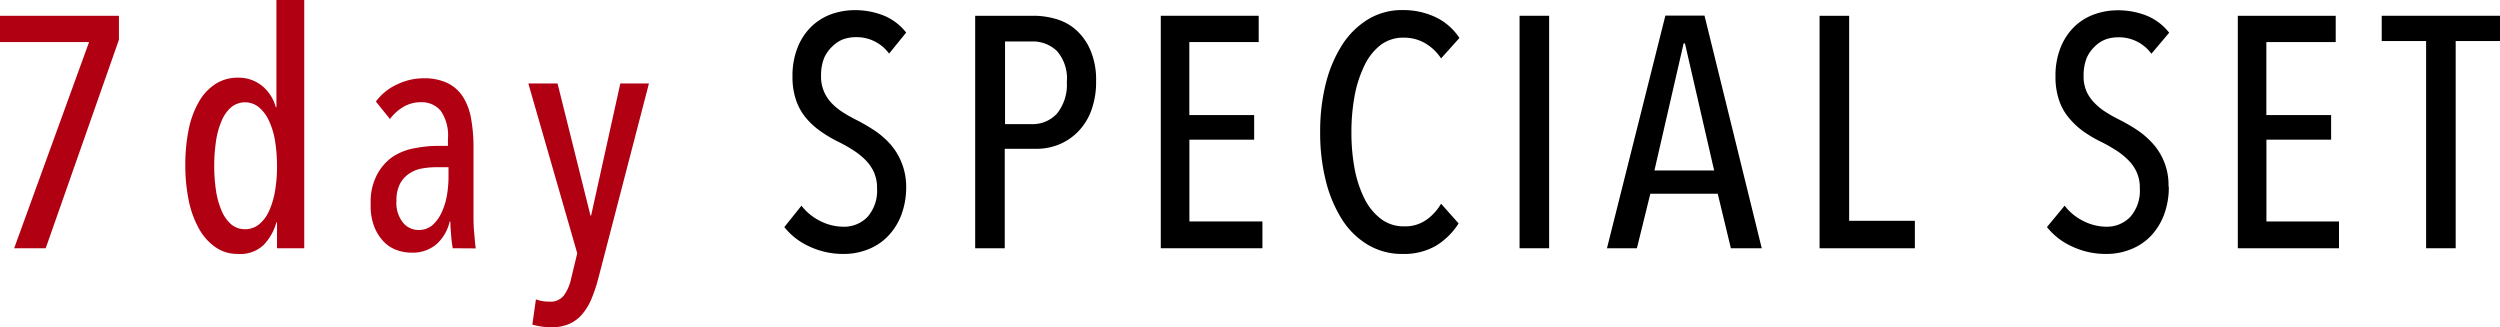
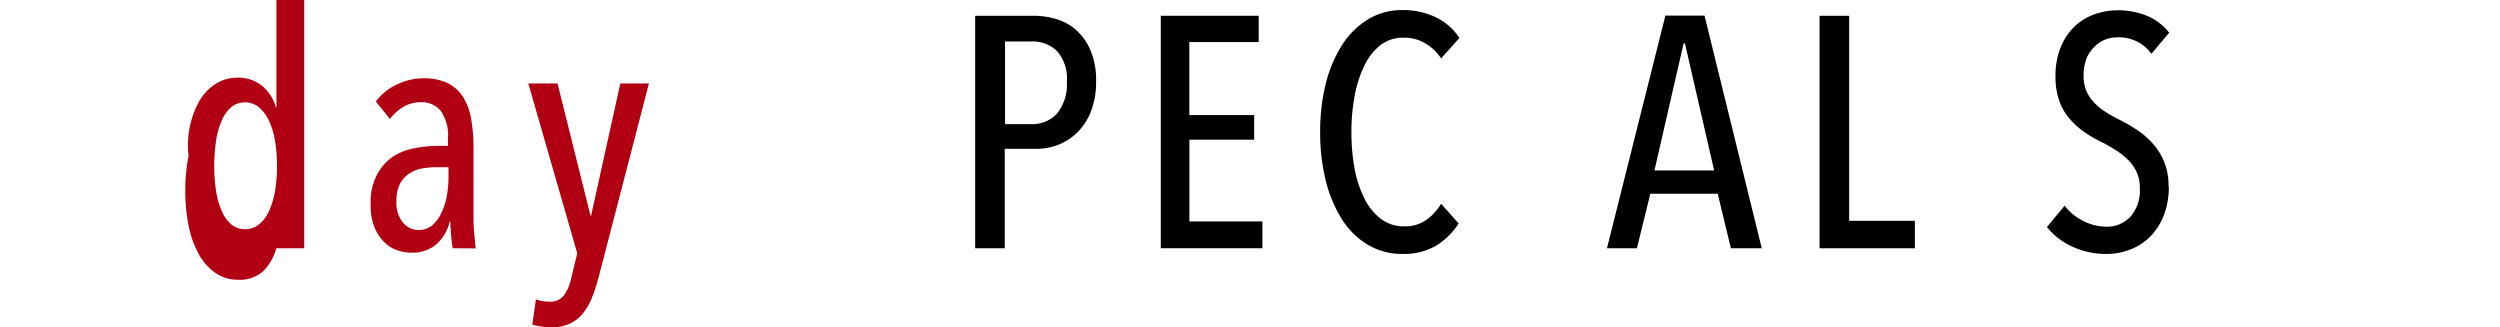
<svg xmlns="http://www.w3.org/2000/svg" id="レイヤー_1" data-name="レイヤー 1" viewBox="0 0 342.4 44.82">
  <defs>
    <style>.cls-1{fill:#b10012;}</style>
  </defs>
-   <path class="cls-1" d="M8.49,34H4.17L14.43,5.76H2.23V2.16H18.52V5.44Z" transform="translate(-2.23)" />
-   <path class="cls-1" d="M40.17,34V30.47h-.09a7.28,7.28,0,0,1-1.74,3.08,4.67,4.67,0,0,1-3.53,1.23,5.22,5.22,0,0,1-3.06-.92,7.48,7.48,0,0,1-2.27-2.54,13.47,13.47,0,0,1-1.4-3.85,24.17,24.17,0,0,1-.47-4.88,24.07,24.07,0,0,1,.45-4.79A12.45,12.45,0,0,1,29.44,14a7,7,0,0,1,2.27-2.48,5.56,5.56,0,0,1,3.1-.88,5.09,5.09,0,0,1,3.33,1.13A5.7,5.7,0,0,1,40,14.67h.09V0H43.9V34Zm0-11.27a22.05,22.05,0,0,0-.27-3.44,10.36,10.36,0,0,0-.84-2.76,5.25,5.25,0,0,0-1.37-1.84,3,3,0,0,0-3.8,0,5.06,5.06,0,0,0-1.3,1.84,11.11,11.11,0,0,0-.77,2.76,23.32,23.32,0,0,0-.25,3.44,22.92,22.92,0,0,0,.25,3.41,11,11,0,0,0,.77,2.74,5.06,5.06,0,0,0,1.3,1.84,2.86,2.86,0,0,0,1.91.67,3,3,0,0,0,1.92-.67,5.08,5.08,0,0,0,1.37-1.84,11.06,11.06,0,0,0,.81-2.74A19.52,19.52,0,0,0,40.17,22.75Z" transform="translate(-2.23)" />
+   <path class="cls-1" d="M40.17,34h-.09a7.28,7.28,0,0,1-1.74,3.08,4.67,4.67,0,0,1-3.53,1.23,5.22,5.22,0,0,1-3.06-.92,7.48,7.48,0,0,1-2.27-2.54,13.47,13.47,0,0,1-1.4-3.85,24.17,24.17,0,0,1-.47-4.88,24.07,24.07,0,0,1,.45-4.79A12.45,12.45,0,0,1,29.44,14a7,7,0,0,1,2.27-2.48,5.56,5.56,0,0,1,3.1-.88,5.09,5.09,0,0,1,3.33,1.13A5.7,5.7,0,0,1,40,14.67h.09V0H43.9V34Zm0-11.27a22.05,22.05,0,0,0-.27-3.44,10.36,10.36,0,0,0-.84-2.76,5.25,5.25,0,0,0-1.37-1.84,3,3,0,0,0-3.8,0,5.06,5.06,0,0,0-1.3,1.84,11.11,11.11,0,0,0-.77,2.76,23.32,23.32,0,0,0-.25,3.44,22.92,22.92,0,0,0,.25,3.41,11,11,0,0,0,.77,2.74,5.06,5.06,0,0,0,1.3,1.84,2.86,2.86,0,0,0,1.91.67,3,3,0,0,0,1.92-.67,5.08,5.08,0,0,0,1.37-1.84,11.06,11.06,0,0,0,.81-2.74A19.52,19.52,0,0,0,40.17,22.75Z" transform="translate(-2.23)" />
  <path class="cls-1" d="M64.24,34Q64.06,33,64,32c-.06-.69-.09-1.24-.09-1.67h-.09A6,6,0,0,1,62,33.46a5.08,5.08,0,0,1-3.53,1.14,5.79,5.79,0,0,1-1.93-.36,4.72,4.72,0,0,1-1.78-1.17A6.3,6.3,0,0,1,53.47,31,8,8,0,0,1,53,27.9a7.88,7.88,0,0,1,.88-4A6.92,6.92,0,0,1,56,21.48,8.06,8.06,0,0,1,59,20.3a17,17,0,0,1,3.1-.32h1.48V19a5.87,5.87,0,0,0-1-3.84A3.4,3.4,0,0,0,59.83,14a4.69,4.69,0,0,0-2.34.63,6.28,6.28,0,0,0-1.85,1.67l-1.93-2.39a7.42,7.42,0,0,1,2.93-2.36,8.4,8.4,0,0,1,3.55-.83,7.51,7.51,0,0,1,3.27.63,5.19,5.19,0,0,1,2.13,1.84,8.07,8.07,0,0,1,1.15,3,21.61,21.61,0,0,1,.34,4V29.3c0,.78,0,1.63.09,2.54s.13,1.64.22,2.18ZM63.66,22.9H62a11.19,11.19,0,0,0-2,.18,4.51,4.51,0,0,0-1.73.7A3.86,3.86,0,0,0,57,25.2a4.92,4.92,0,0,0-.47,2.3,4.31,4.31,0,0,0,.9,3,2.74,2.74,0,0,0,2.07,1,2.88,2.88,0,0,0,2-.7A5.4,5.4,0,0,0,62.76,29a9.17,9.17,0,0,0,.7-2.36,15.47,15.47,0,0,0,.2-2.45Z" transform="translate(-2.23)" />
  <path class="cls-1" d="M84.18,38.11a21.93,21.93,0,0,1-.92,2.77A8.26,8.26,0,0,1,82,43a4.93,4.93,0,0,1-1.78,1.35,5.76,5.76,0,0,1-2.43.47,9.22,9.22,0,0,1-1.48-.11,9,9,0,0,1-1.17-.25L75.63,41a5.05,5.05,0,0,0,1.8.31,2.33,2.33,0,0,0,2-.81,5.87,5.87,0,0,0,1-2.25l.86-3.56L74.59,11.43h4L83.1,29.52h.09l4-18.09h3.92Z" transform="translate(-2.23)" />
-   <path d="M126.34,25.56a10.73,10.73,0,0,1-.67,3.89,8.55,8.55,0,0,1-1.83,2.9,7.65,7.65,0,0,1-2.72,1.8,8.84,8.84,0,0,1-3.37.63,10.84,10.84,0,0,1-4.62-1,9.24,9.24,0,0,1-3.48-2.68L112,28.17a7.27,7.27,0,0,0,2.59,2.11,7,7,0,0,0,3.13.77,4.43,4.43,0,0,0,3.33-1.35,5.43,5.43,0,0,0,1.3-3.92,5.18,5.18,0,0,0-.4-2.13A5.79,5.79,0,0,0,120.85,22a9.66,9.66,0,0,0-1.64-1.35,20.74,20.74,0,0,0-2-1.15,18.14,18.14,0,0,1-2.45-1.42,10.45,10.45,0,0,1-2.05-1.82,7.71,7.71,0,0,1-1.42-2.45,9.78,9.78,0,0,1-.52-3.35,10.31,10.31,0,0,1,.72-4A8.18,8.18,0,0,1,113.4,3.6a7.73,7.73,0,0,1,2.72-1.67,9.67,9.67,0,0,1,3.1-.54,10.58,10.58,0,0,1,4.12.77,7.57,7.57,0,0,1,3,2.3L124,7.34a5.5,5.5,0,0,0-4.59-2.25,5.09,5.09,0,0,0-1.69.29,4.2,4.2,0,0,0-1.51,1A4.64,4.64,0,0,0,115.08,8a6.44,6.44,0,0,0-.4,2.38,5.21,5.21,0,0,0,.38,2.1,5.3,5.3,0,0,0,1,1.57,8.22,8.22,0,0,0,1.5,1.26,18.81,18.81,0,0,0,1.85,1.06,26.3,26.3,0,0,1,2.47,1.42,11.18,11.18,0,0,1,2.2,1.86,8.57,8.57,0,0,1,1.6,2.55A8.75,8.75,0,0,1,126.34,25.56Z" transform="translate(-2.23)" />
  <path d="M152.35,11.11a11.15,11.15,0,0,1-.67,4.05,8.08,8.08,0,0,1-1.83,2.9,7.81,7.81,0,0,1-2.61,1.74,8.1,8.1,0,0,1-3.08.58h-4.32V34h-4.05V2.16h8.08a10.9,10.9,0,0,1,2.95.43,7.08,7.08,0,0,1,2.73,1.46,7.78,7.78,0,0,1,2,2.77A10.19,10.19,0,0,1,152.35,11.11Zm-4,.05A5.71,5.71,0,0,0,147,7a4.73,4.73,0,0,0-3.49-1.32h-3.63V17h3.63A4.53,4.53,0,0,0,147,15.55a6.32,6.32,0,0,0,1.34-4.39Z" transform="translate(-2.23)" />
  <path d="M161.21,34V2.16h13.41v3.6h-9.5v10H174v3.37h-8.87v11.2h10V34Z" transform="translate(-2.23)" />
  <path d="M198.93,33.64a8.7,8.7,0,0,1-4.59,1.14,9.07,9.07,0,0,1-4.77-1.26A10.64,10.64,0,0,1,186,30a17.92,17.92,0,0,1-2.2-5.29,27,27,0,0,1-.76-6.64,26.72,26.72,0,0,1,.78-6.66,17.93,17.93,0,0,1,2.25-5.29,11.09,11.09,0,0,1,3.56-3.49,8.93,8.93,0,0,1,4.7-1.25,10.35,10.35,0,0,1,4.45.94,8,8,0,0,1,3.33,2.88L199.6,8a6.52,6.52,0,0,0-2.29-2.14,5.69,5.69,0,0,0-2.79-.7,5.11,5.11,0,0,0-3.2,1A7.86,7.86,0,0,0,189.09,9a16.14,16.14,0,0,0-1.33,4.12,27.16,27.16,0,0,0-.44,5,27.1,27.1,0,0,0,.44,5,15.63,15.63,0,0,0,1.36,4.11A7.88,7.88,0,0,0,191.39,30a5.15,5.15,0,0,0,3.21,1,5,5,0,0,0,3-.9,7,7,0,0,0,2-2.2L202,30.6A9.58,9.58,0,0,1,198.93,33.64Z" transform="translate(-2.23)" />
-   <path d="M210.35,34V2.16h4.05V34Z" transform="translate(-2.23)" />
  <path d="M239.29,34l-1.8-7.47h-9.23L226.42,34h-4.1l8-31.86h5.36L243.52,34ZM233,5.94h-.18l-4,17.41H237Z" transform="translate(-2.23)" />
  <path d="M251.44,34V2.16h4.05V30.24h9V34Z" transform="translate(-2.23)" />
  <path d="M299.27,25.56a10.73,10.73,0,0,1-.67,3.89,8.68,8.68,0,0,1-1.82,2.9,7.78,7.78,0,0,1-2.73,1.8,8.84,8.84,0,0,1-3.37.63,10.76,10.76,0,0,1-4.61-1,9.27,9.27,0,0,1-3.49-2.68L285,28.17a7.27,7.27,0,0,0,2.59,2.11,7,7,0,0,0,3.13.77A4.43,4.43,0,0,0,294,29.7a5.43,5.43,0,0,0,1.3-3.92,5.18,5.18,0,0,0-.4-2.13A5.57,5.57,0,0,0,293.79,22a10.07,10.07,0,0,0-1.64-1.35c-.65-.42-1.32-.8-2-1.15a17.65,17.65,0,0,1-2.46-1.42,10.39,10.39,0,0,1-2-1.82,7.35,7.35,0,0,1-1.42-2.45,9.78,9.78,0,0,1-.52-3.35,10.31,10.31,0,0,1,.72-4,8.29,8.29,0,0,1,1.9-2.84,7.77,7.77,0,0,1,2.73-1.67,9.58,9.58,0,0,1,3.1-.54,10.58,10.58,0,0,1,4.12.77,7.57,7.57,0,0,1,3,2.3l-2.43,2.88a5.5,5.5,0,0,0-4.59-2.25,5.09,5.09,0,0,0-1.69.29,4.2,4.2,0,0,0-1.51,1A4.64,4.64,0,0,0,288,8a6.44,6.44,0,0,0-.4,2.38,5.14,5.14,0,0,0,.38,2.09A5.35,5.35,0,0,0,289,14a8.22,8.22,0,0,0,1.5,1.26,18.81,18.81,0,0,0,1.85,1.06,24.17,24.17,0,0,1,2.47,1.41,11.59,11.59,0,0,1,2.2,1.87,8.45,8.45,0,0,1,2.21,5.94Z" transform="translate(-2.23)" />
-   <path d="M308.72,34V2.16h13.41v3.6h-9.5v10h8.87v3.37h-8.86v11.2h9.94V34Z" transform="translate(-2.23)" />
-   <path d="M338.56,5.62V34h-4.05V5.62h-6.08V2.16h16.2V5.62Z" transform="translate(-2.23)" />
</svg>